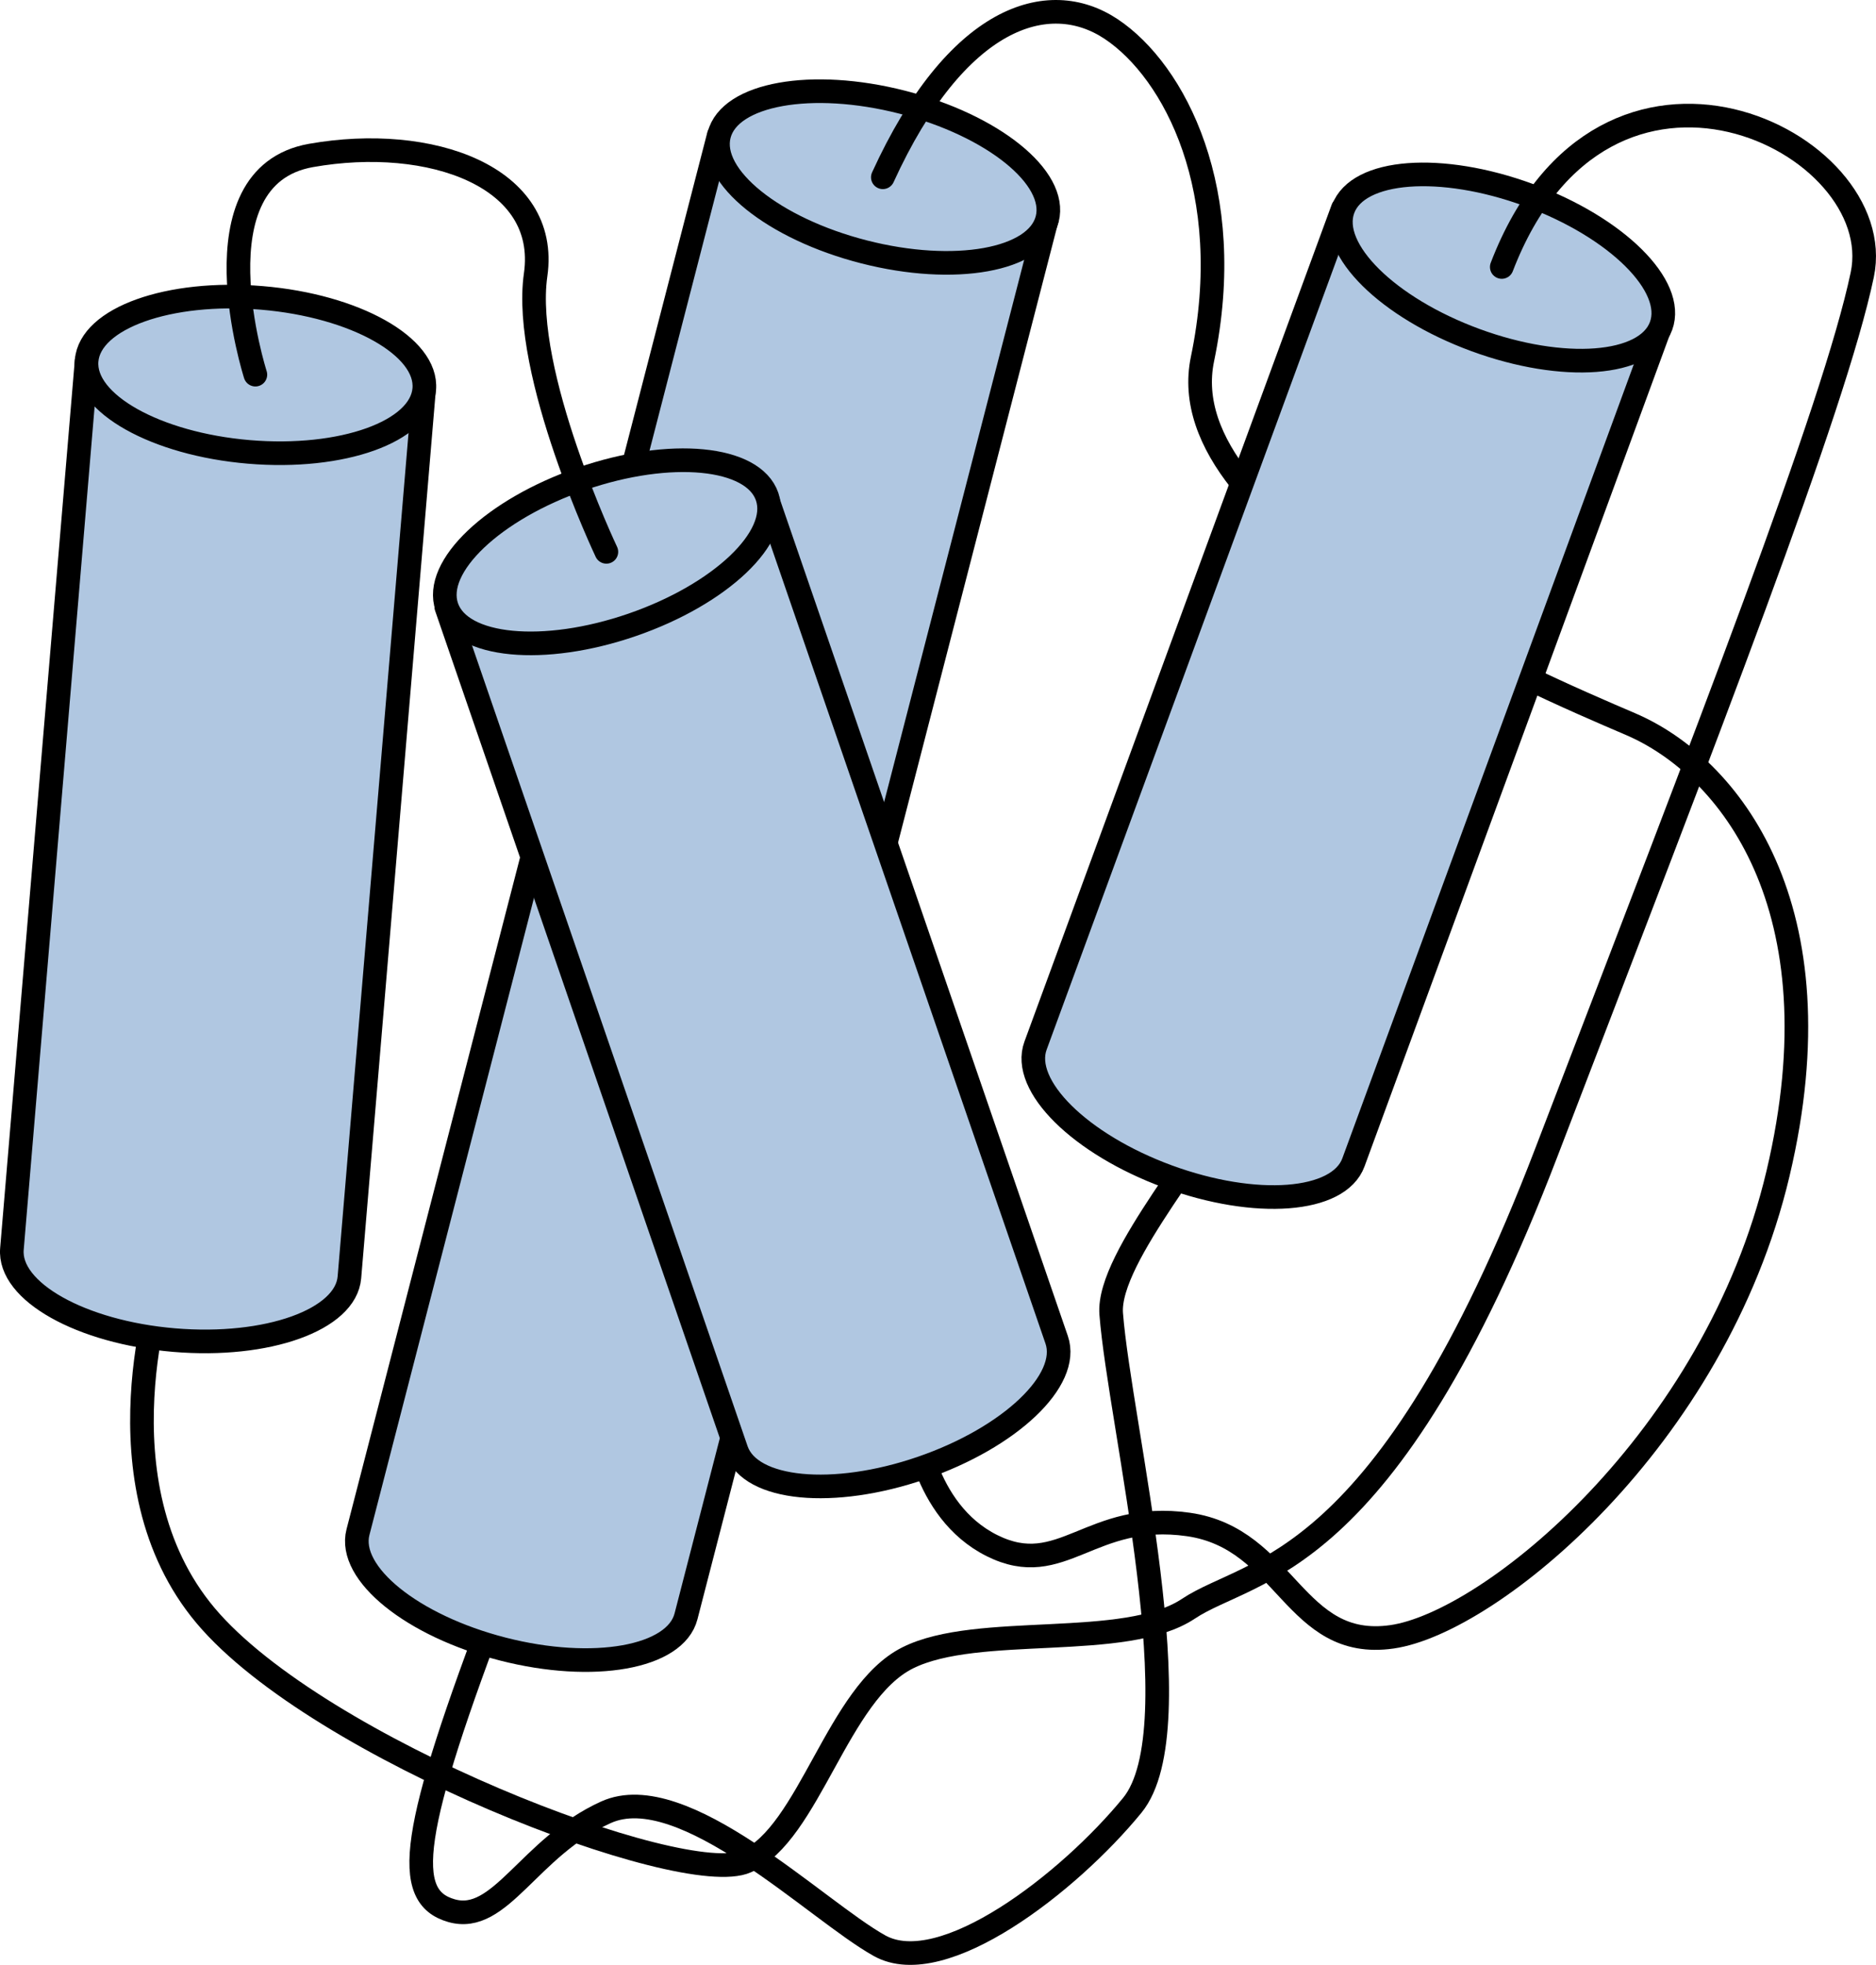
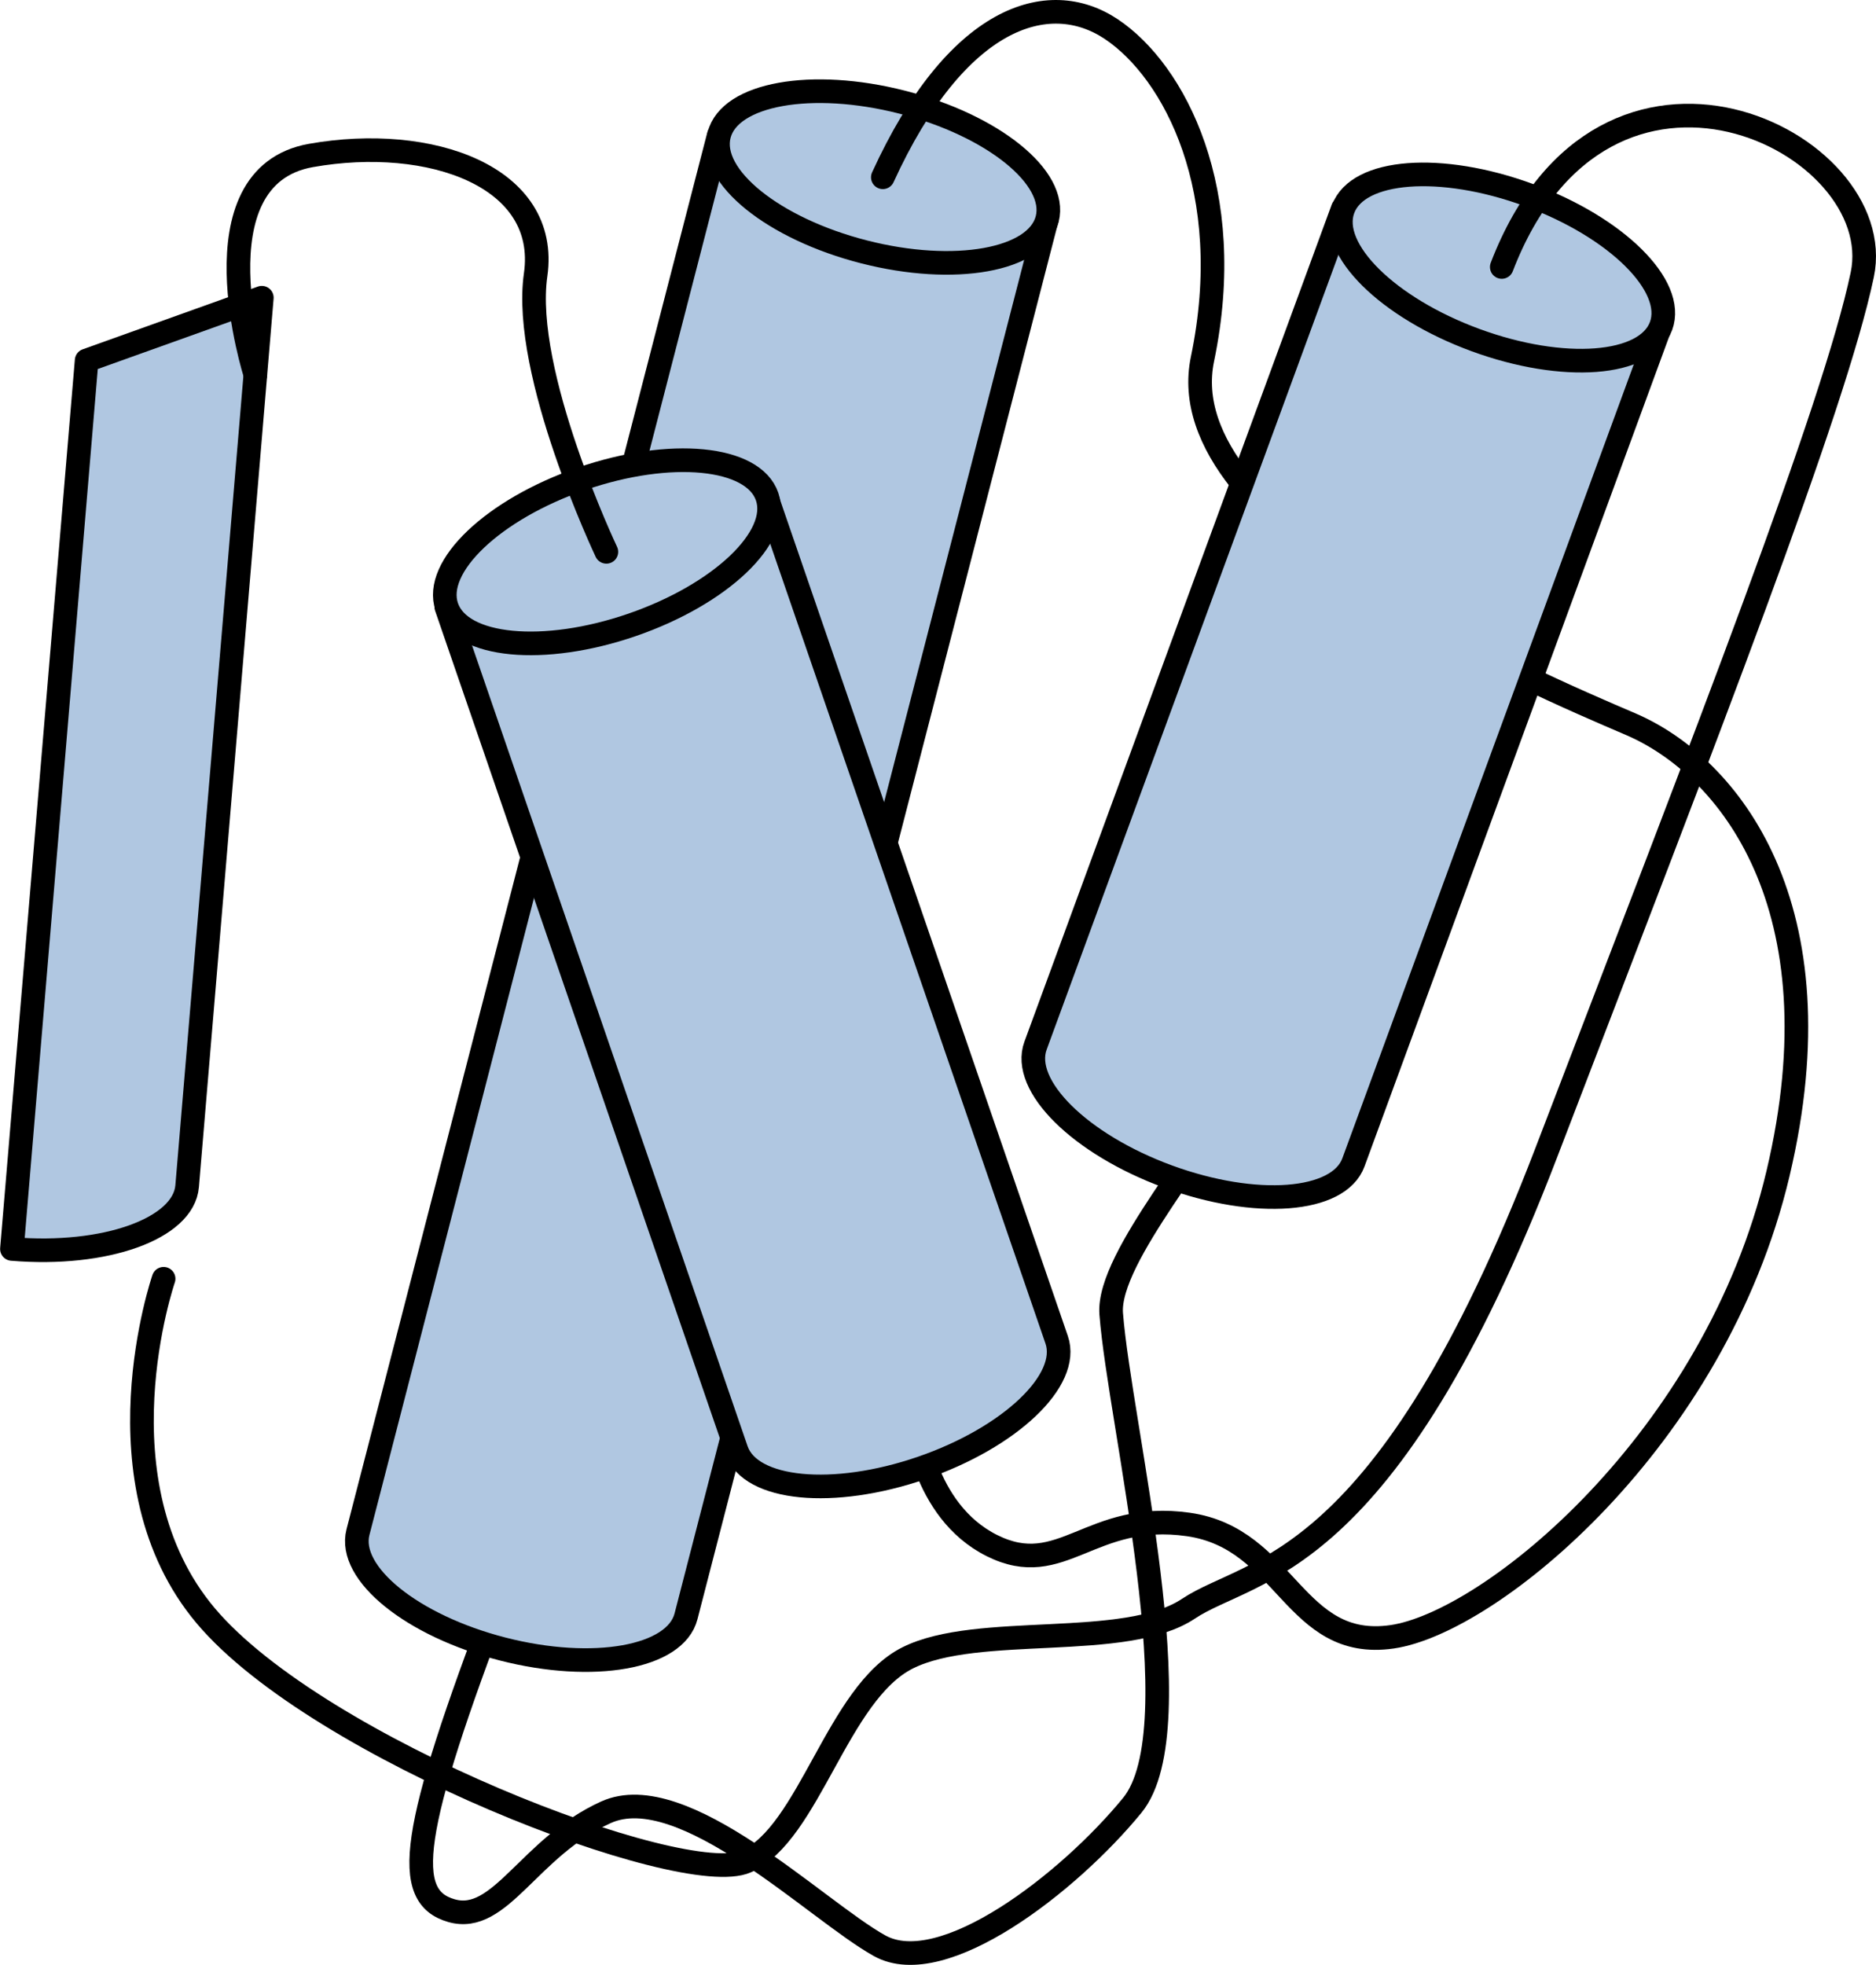
<svg xmlns="http://www.w3.org/2000/svg" version="1.1" id="Layer_1" x="0px" y="0px" width="79.424px" height="83.167px" viewBox="0 0 79.424 83.167" enable-background="new 0 0 79.424 83.167" xml:space="preserve">
  <g>
    <path fill="none" stroke="#000000" stroke-linecap="round" stroke-linejoin="round" stroke-miterlimit="10" d="M51.799,46.4   c-0.297,1.783-4.945,6.77-4.754,9.213c0.365,4.692,3.565,17.533,0.891,20.802c-2.674,3.269-8.023,7.429-10.697,5.942   c-2.675-1.484-8.322-7.132-11.59-5.646c-3.269,1.485-4.457,4.755-6.537,4.161c-2.08-0.596-1.784-3.27,2.08-13.373" />
    <g>
      <path fill="#B0C7E1" stroke="#000000" stroke-linecap="round" stroke-linejoin="round" stroke-miterlimit="10" d="M30.431,5.724    L15.155,64.853c-0.447,1.75,2.298,3.964,6.133,4.947c3.836,0.983,7.309,0.363,7.756-1.386L44.319,9.285L30.431,5.724z" />
      <ellipse transform="matrix(0.969 0.248 -0.248 0.969 3.035 -9.048)" fill="#B0C7E1" stroke="#000000" stroke-linecap="round" stroke-linejoin="round" stroke-miterlimit="10" cx="37.375" cy="7.505" rx="7.168" ry="3.269" />
    </g>
    <path fill="none" stroke="#000000" stroke-linecap="round" stroke-linejoin="round" stroke-miterlimit="10" d="M38.725,60.07   c0,0,0.297,3.863,3.269,5.35c2.972,1.485,4.159-1.486,8.32-0.893c4.161,0.595,4.458,5.35,8.618,4.755s13.67-8.321,16.344-19.612   c2.675-11.293-2.08-17.236-6.24-19.019c-4.16-1.783-19.613-8.321-18.127-15.453c1.484-7.132-1.189-12.184-3.863-13.967   c-2.676-1.783-6.562-0.528-9.67,6.273" />
    <g>
      <path fill="#B0C7E1" stroke="#000000" stroke-linecap="round" stroke-linejoin="round" stroke-miterlimit="10" d="M56.85,8.831    L43.842,44.257c-0.624,1.695,1.885,4.176,5.602,5.541c3.718,1.363,7.234,1.096,7.856-0.598l13.008-35.428L56.85,8.831z" />
      <ellipse transform="matrix(0.939 0.345 -0.345 0.939 7.792 -21.223)" fill="#B0C7E1" stroke="#000000" stroke-linecap="round" stroke-linejoin="round" stroke-miterlimit="10" cx="63.579" cy="11.302" rx="7.168" ry="3.269" />
    </g>
    <path fill="none" stroke="#000000" stroke-linecap="round" stroke-linejoin="round" stroke-miterlimit="10" d="M6.927,54.126   c0,0-2.972,8.617,1.782,14.264c4.756,5.646,20.209,11.59,22.883,10.401c2.675-1.188,3.863-7.132,6.836-8.618   c2.971-1.486,9.211-0.297,11.886-2.08s8.32-1.486,15.155-19.316c6.836-17.83,12.184-31.499,13.373-37.145   C80.03,5.985,67.93-0.024,63.58,11.301" />
    <g>
-       <path fill="#B0C7E1" stroke="#000000" stroke-linecap="round" stroke-linejoin="round" stroke-miterlimit="10" d="M3.668,15.257    L0.505,52.865c-0.151,1.799,2.925,3.526,6.87,3.858c3.945,0.331,7.266-0.858,7.418-2.656l3.162-37.608L3.668,15.257z" />
-       <ellipse transform="matrix(0.997 0.084 -0.084 0.997 1.367 -0.85)" fill="#B0C7E1" stroke="#000000" stroke-linecap="round" stroke-linejoin="round" stroke-miterlimit="10" cx="10.812" cy="15.858" rx="7.169" ry="3.269" />
+       <path fill="#B0C7E1" stroke="#000000" stroke-linecap="round" stroke-linejoin="round" stroke-miterlimit="10" d="M3.668,15.257    L0.505,52.865c3.945,0.331,7.266-0.858,7.418-2.656l3.162-37.608L3.668,15.257z" />
    </g>
    <g>
      <path fill="#B0C7E1" stroke="#000000" stroke-linecap="round" stroke-linejoin="round" stroke-miterlimit="10" d="M18.895,25.691    l12.283,35.686c0.588,1.707,4.1,2.046,7.844,0.757c3.742-1.288,6.301-3.717,5.714-5.424L32.451,21.024L18.895,25.691z" />
      <ellipse transform="matrix(0.946 -0.326 0.326 0.946 -6.205 9.629)" fill="#B0C7E1" stroke="#000000" stroke-linecap="round" stroke-linejoin="round" stroke-miterlimit="10" cx="25.673" cy="23.358" rx="7.168" ry="3.269" />
    </g>
    <path fill="none" stroke="#000000" stroke-linecap="round" stroke-linejoin="round" stroke-miterlimit="10" d="M10.812,15.858   c0,0-2.696-8.387,2.355-9.278c5.052-0.892,10.104,0.891,9.51,5.052c-0.595,4.16,2.995,11.726,2.995,11.726" />
  </g>
</svg>